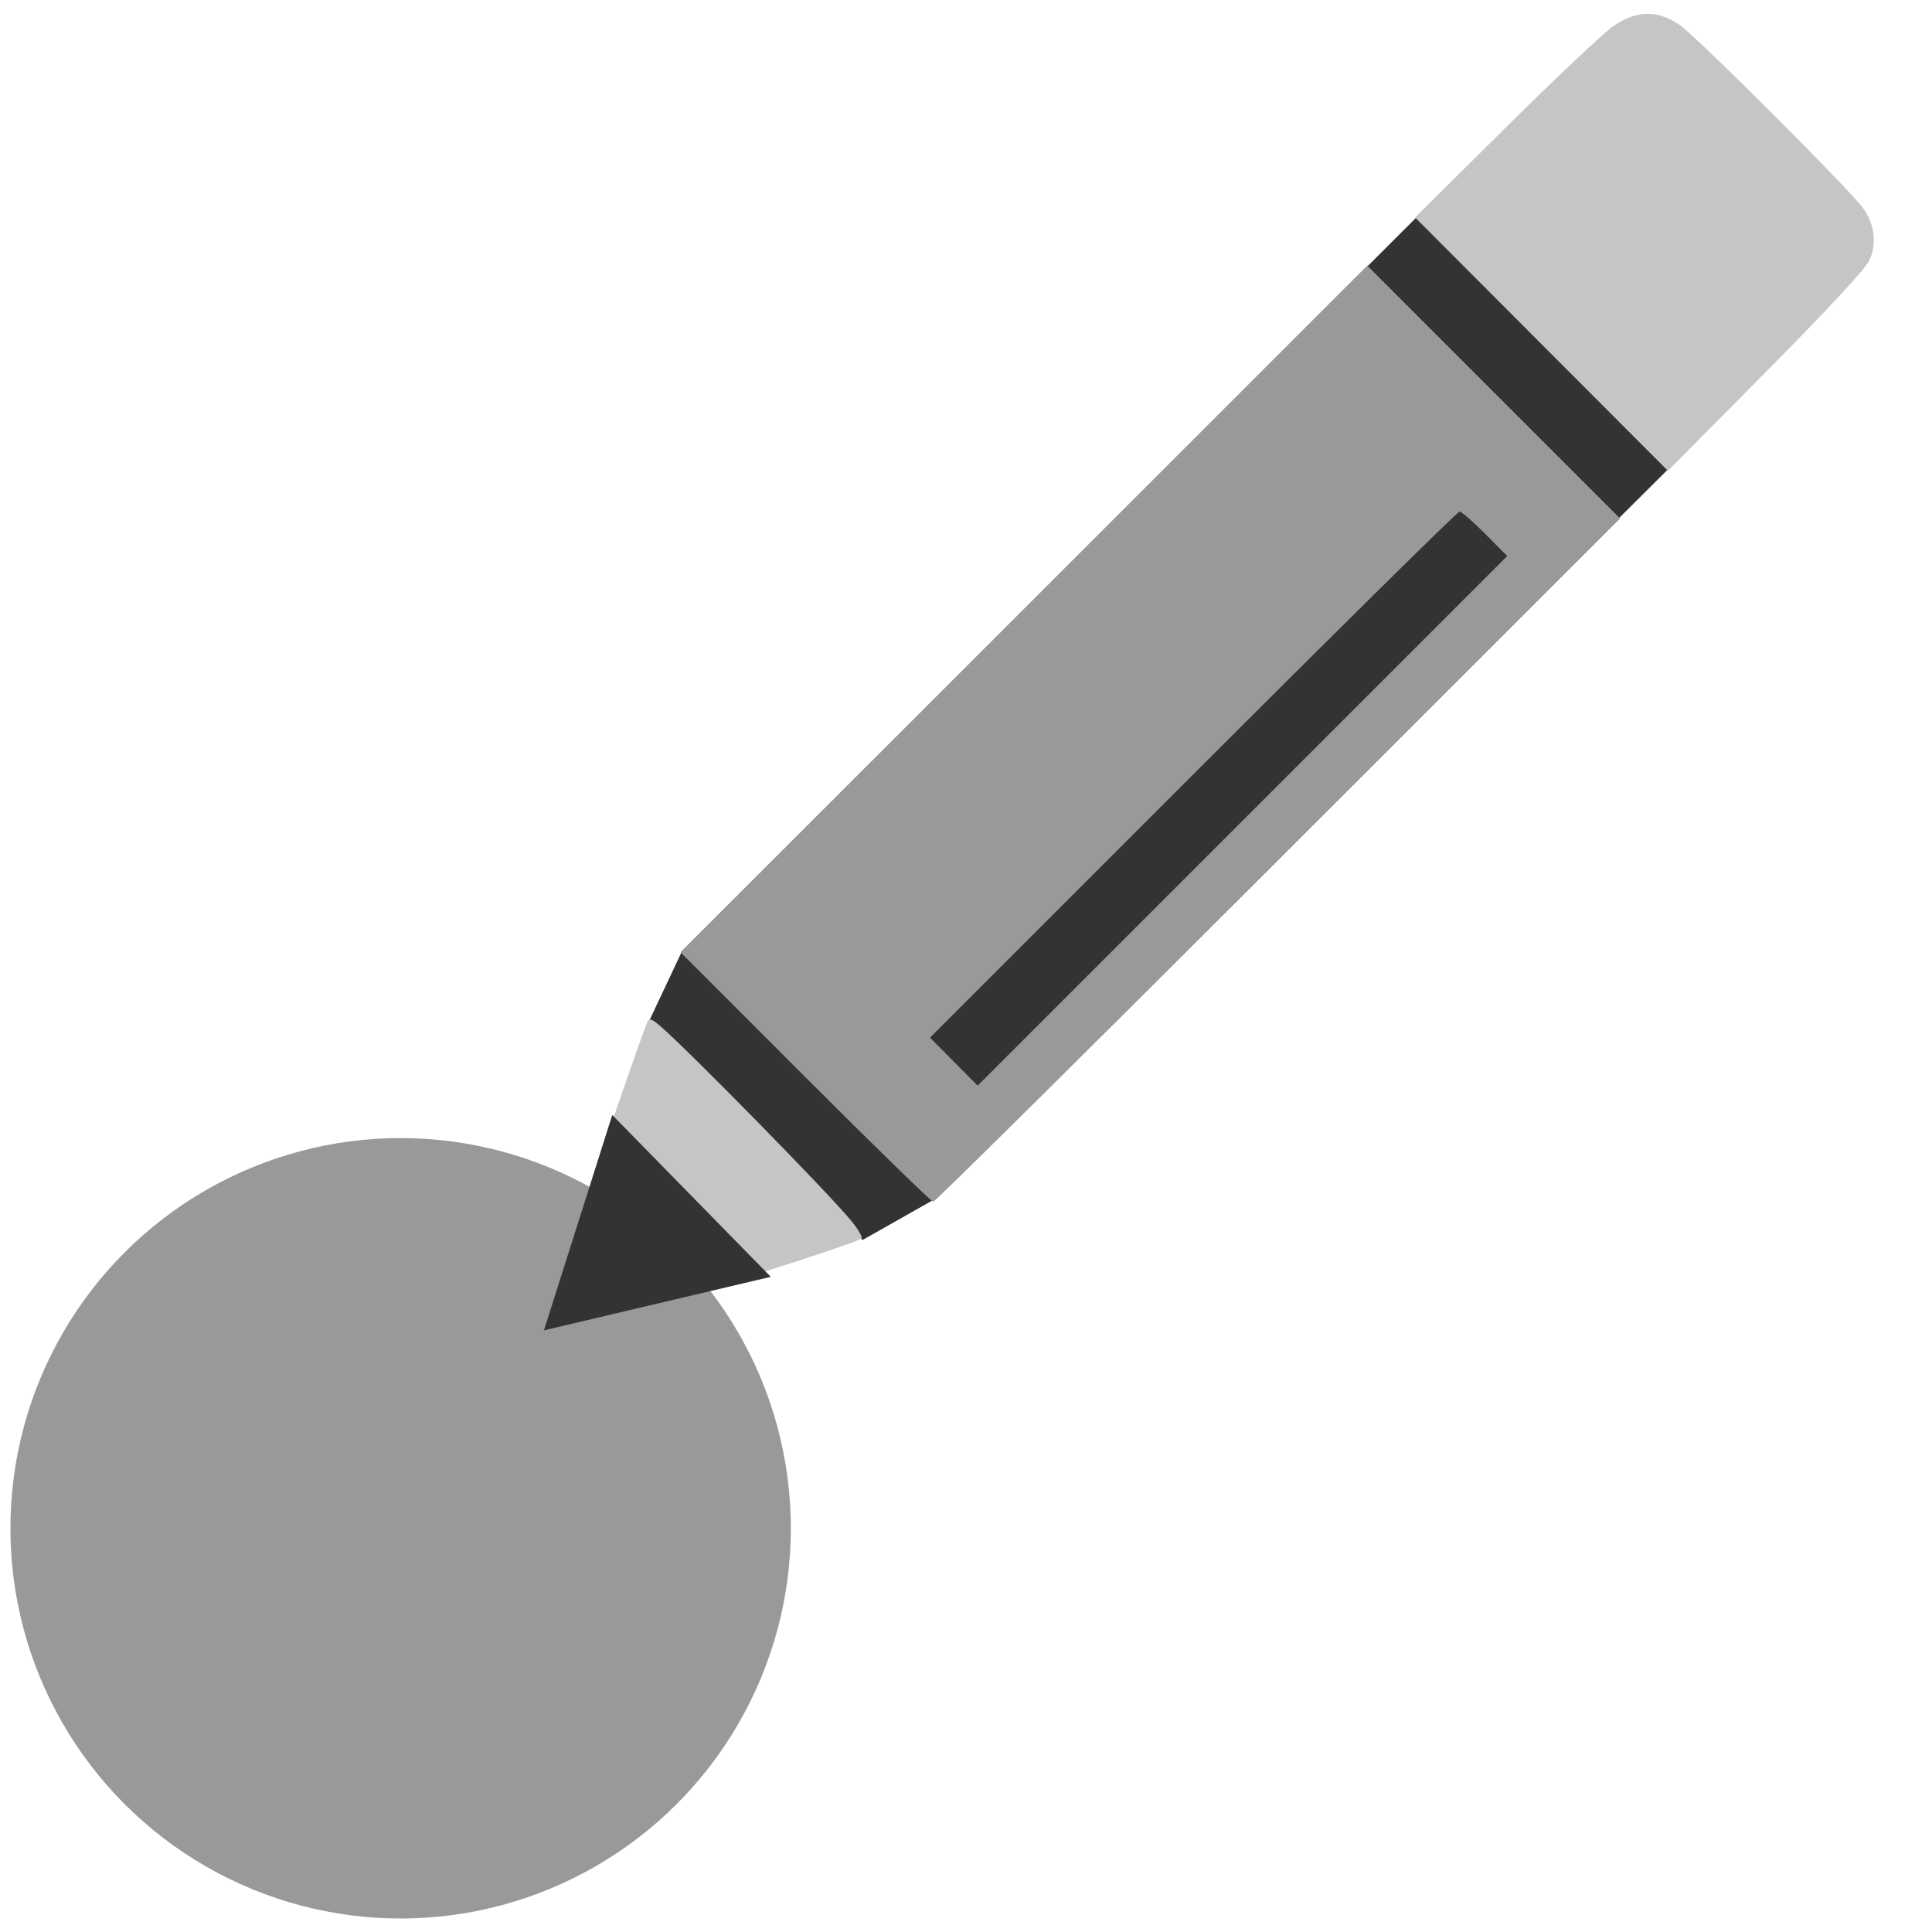
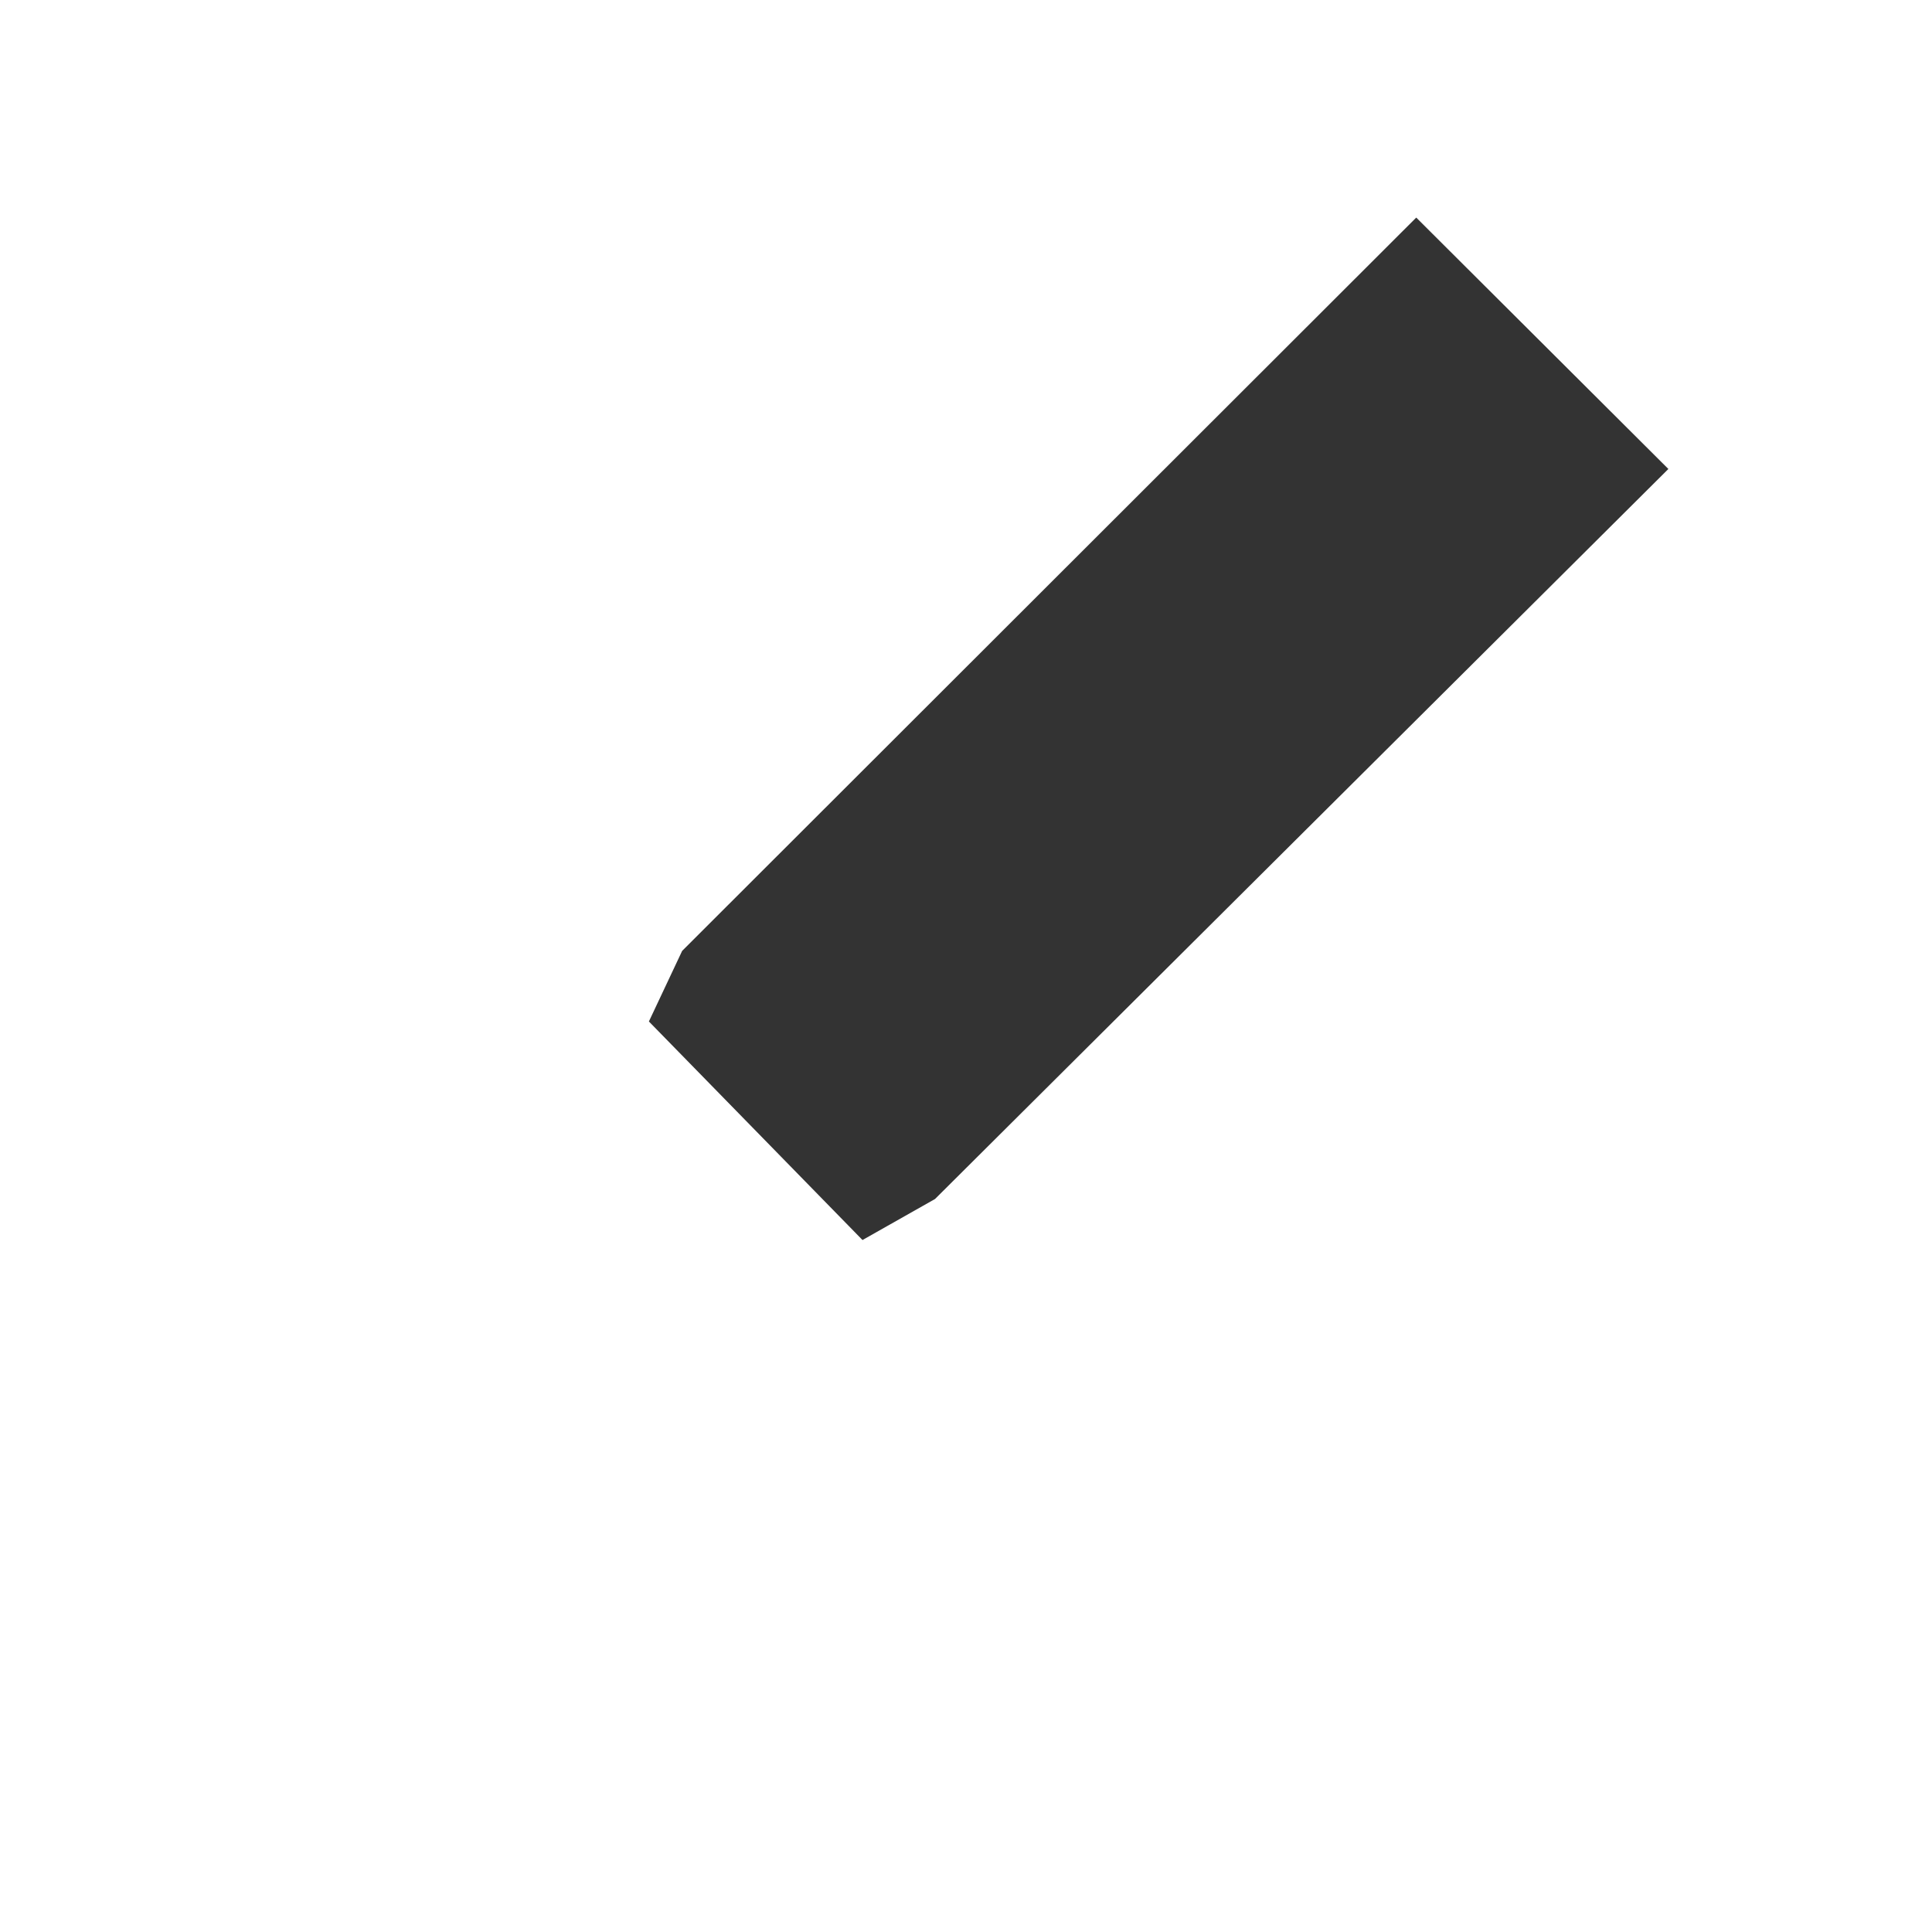
<svg xmlns="http://www.w3.org/2000/svg" width="32" height="32" version="1.1" viewBox="0 0 8.467 8.467">
  <g transform="translate(-85.99 -126.19)">
    <g transform="matrix(1.104 0 0 1.104 89.967 113.56)" fill-rule="evenodd">
-       <circle cx="-2.012" cy="17.507" r="1.433" color="#000000" color-rendering="auto" fill="#999" image-rendering="auto" shape-rendering="auto" solid-color="#000000" stroke="#999" stroke-linecap="round" stroke-width=".232" style="isolation:auto;mix-blend-mode:normal;paint-order:markers stroke fill" />
      <g transform="matrix(.024 -0 0 .024 .594 1.592)" fill="#fff">
        <path d="m59.402 446.33-121.42 121.29-5.501 11.678 35.33 36.148 11.994-6.784 121.3-120.75z" fill="#333" />
        <g shape-rendering="auto">
-           <path d="m-41.663 588.48-20.621-20.627 113.58-113.58 41.82 41.826-56.527 56.506c-31.09 31.078-56.775 56.506-57.078 56.506-0.303-1e-5 -9.831-9.282-21.172-20.627zm112.46-89.843c-2.007-2.025-3.911-3.681-4.231-3.681-0.321 0-20.159 19.578-44.086 43.506l-43.503 43.506 7.879 7.94 87.59-87.59z" color="#000000" color-rendering="auto" fill="#999" image-rendering="auto" solid-color="#000000" style="isolation:auto;mix-blend-mode:normal;paint-order:markers stroke fill" />
-           <path d="m80.118 467.26-20.909-20.949 14.975-14.851c8.236-8.168 16.247-15.725 17.801-16.793 3.874-2.662 7.368-2.715 11.02-0.168 2.918 2.036 28.136 27.228 30.299 30.269 1.946 2.734 2.316 5.918 1.012 8.707-0.634 1.357-7.198 8.421-17.158 18.466l-16.131 16.268z" color="#000000" color-rendering="auto" fill="#c5c5c5" image-rendering="auto" solid-color="#000000" style="isolation:auto;mix-blend-mode:normal;paint-order:markers stroke fill" />
-           <path d="m-72.454 619.53-6.798-6.728 1.119-3.639c1.539-4.658 9.96-29.202 10.424-29.92 0.304-0.471 0.713-0.331 1.866 0.636 4.213 3.535 27.578 27.321 31.67 32.24 1.217 1.463 2.034 2.843 1.815 3.065-0.865 0.88-32.768 10.867-33.541 10.59-0.224-0.08-2.501-2.174-6.555-6.243z" color="#000000" color-rendering="auto" fill="#c5c5c5" image-rendering="auto" solid-color="#000000" style="isolation:auto;mix-blend-mode:normal;paint-order:markers stroke fill" />
-         </g>
-         <path d="m-73.579 594.76 26.218 26.771-37.516 8.855z" fill="#333" />
+           </g>
      </g>
    </g>
  </g>
</svg>